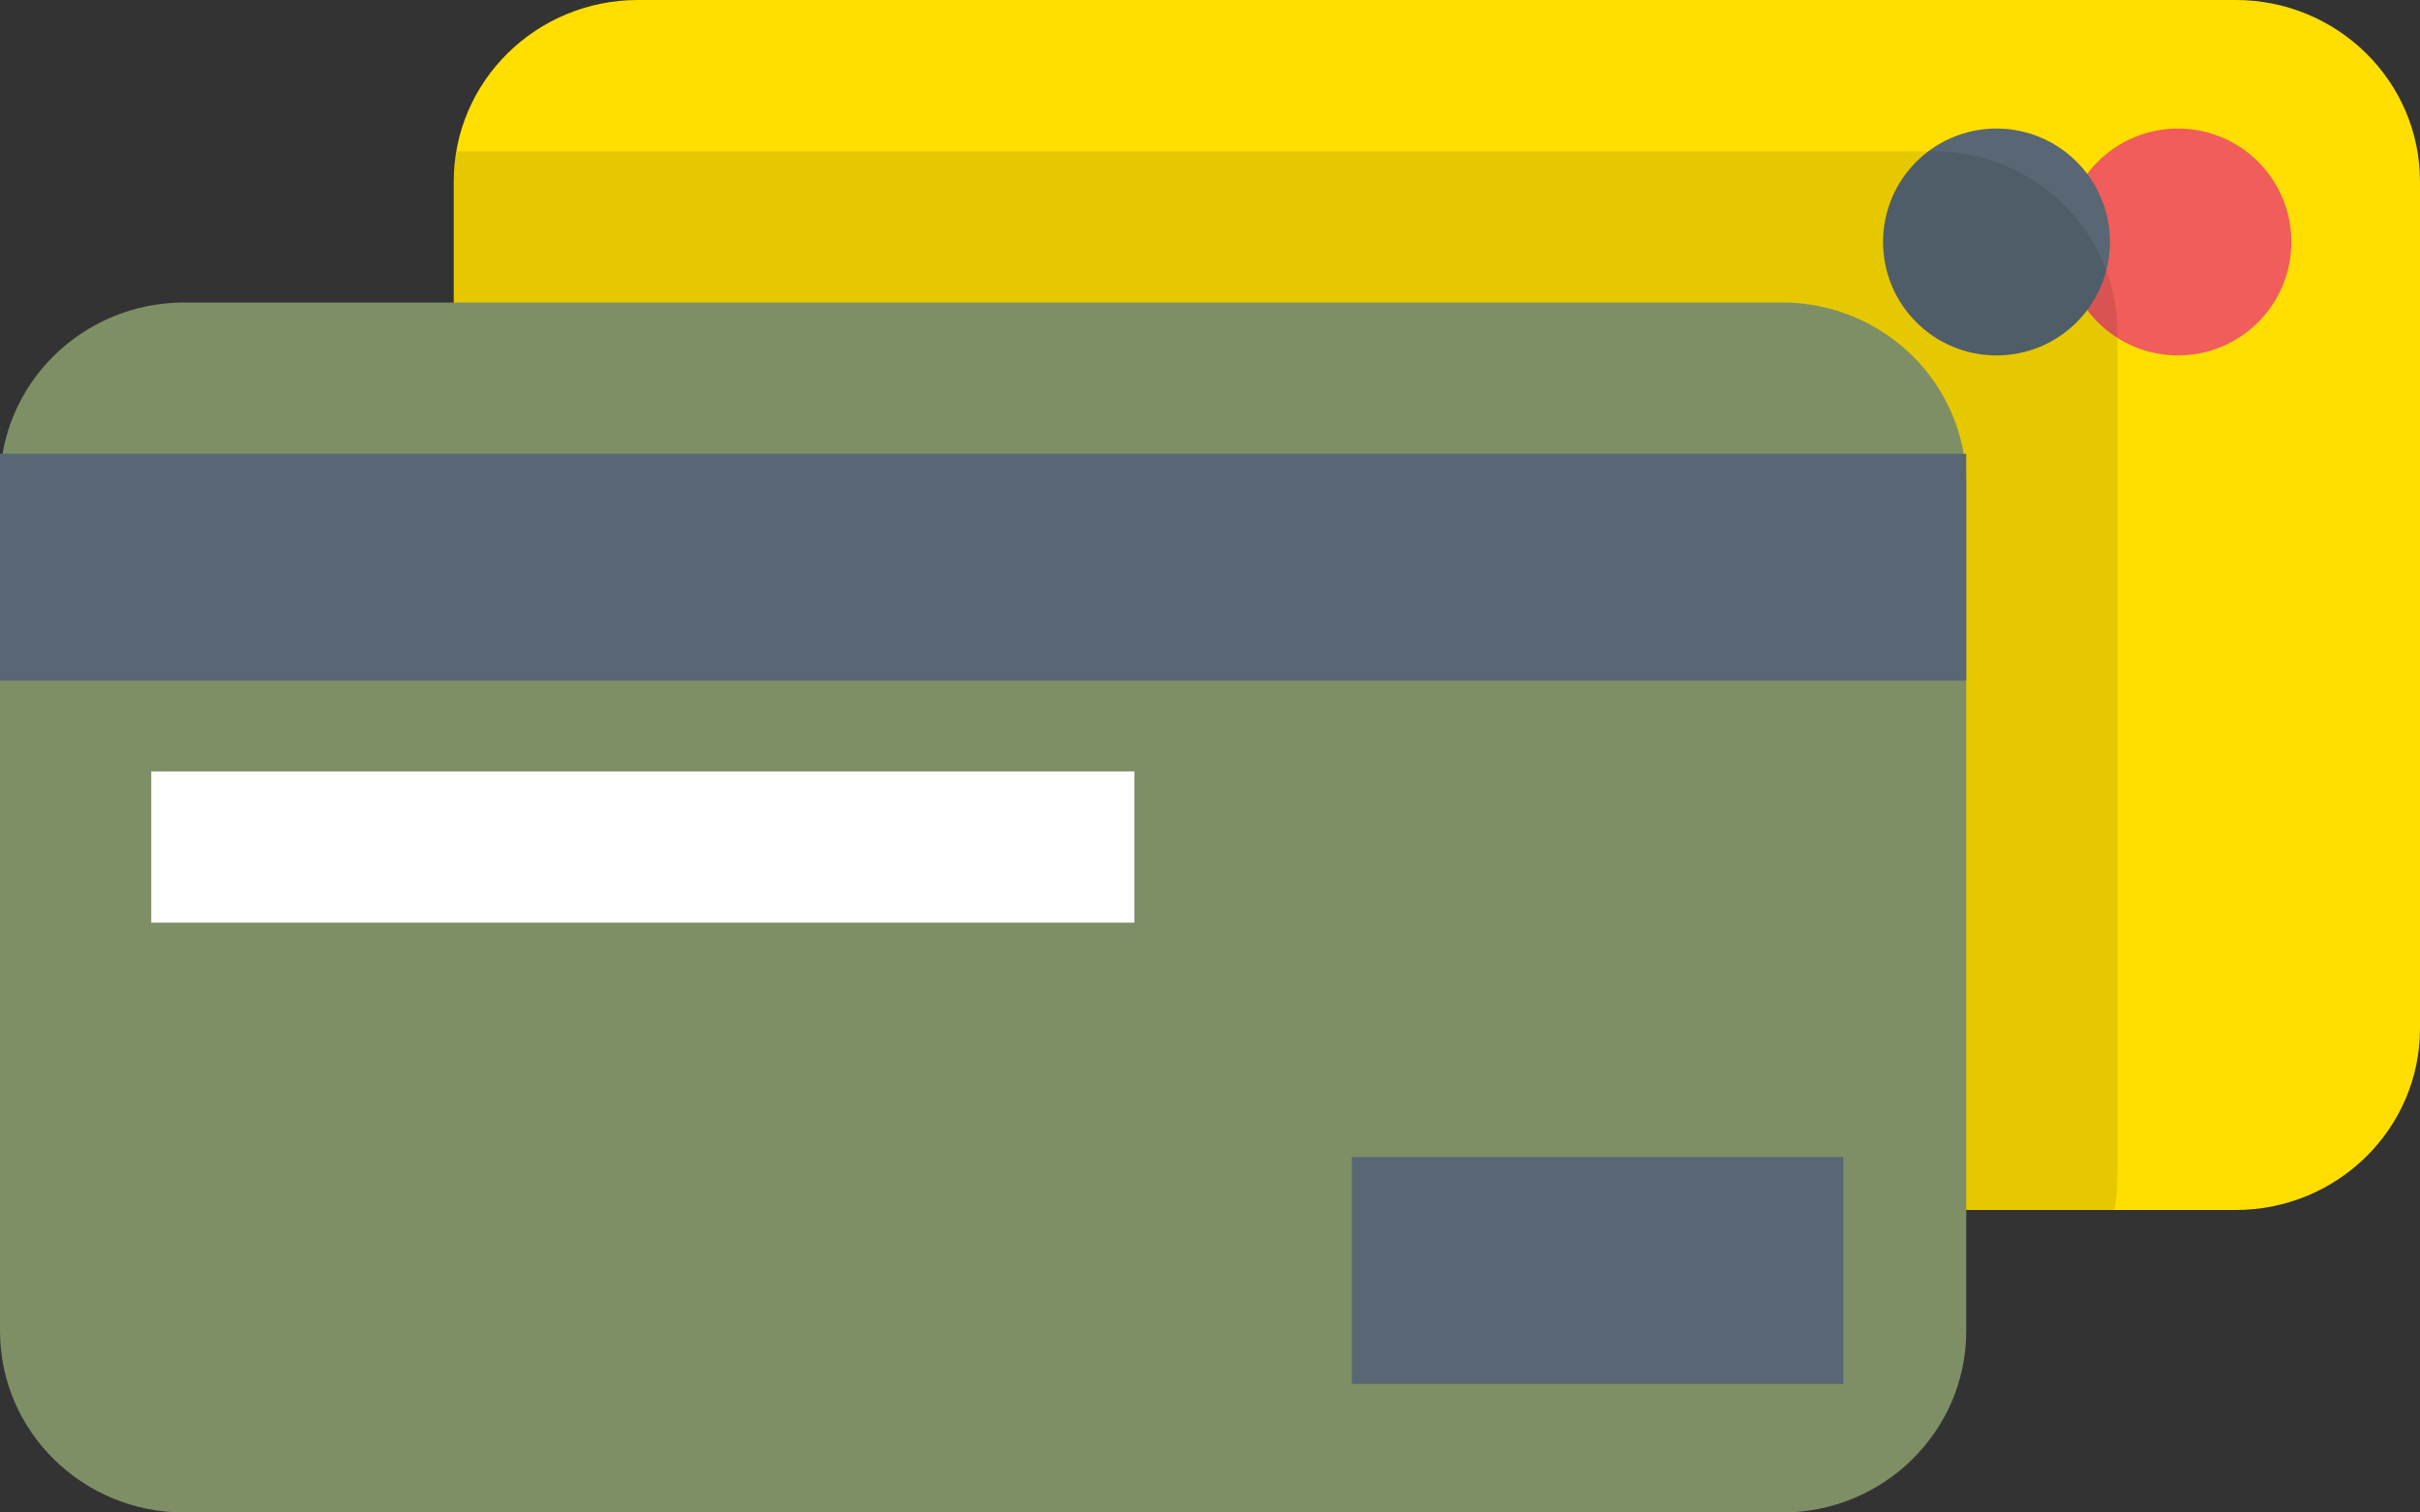
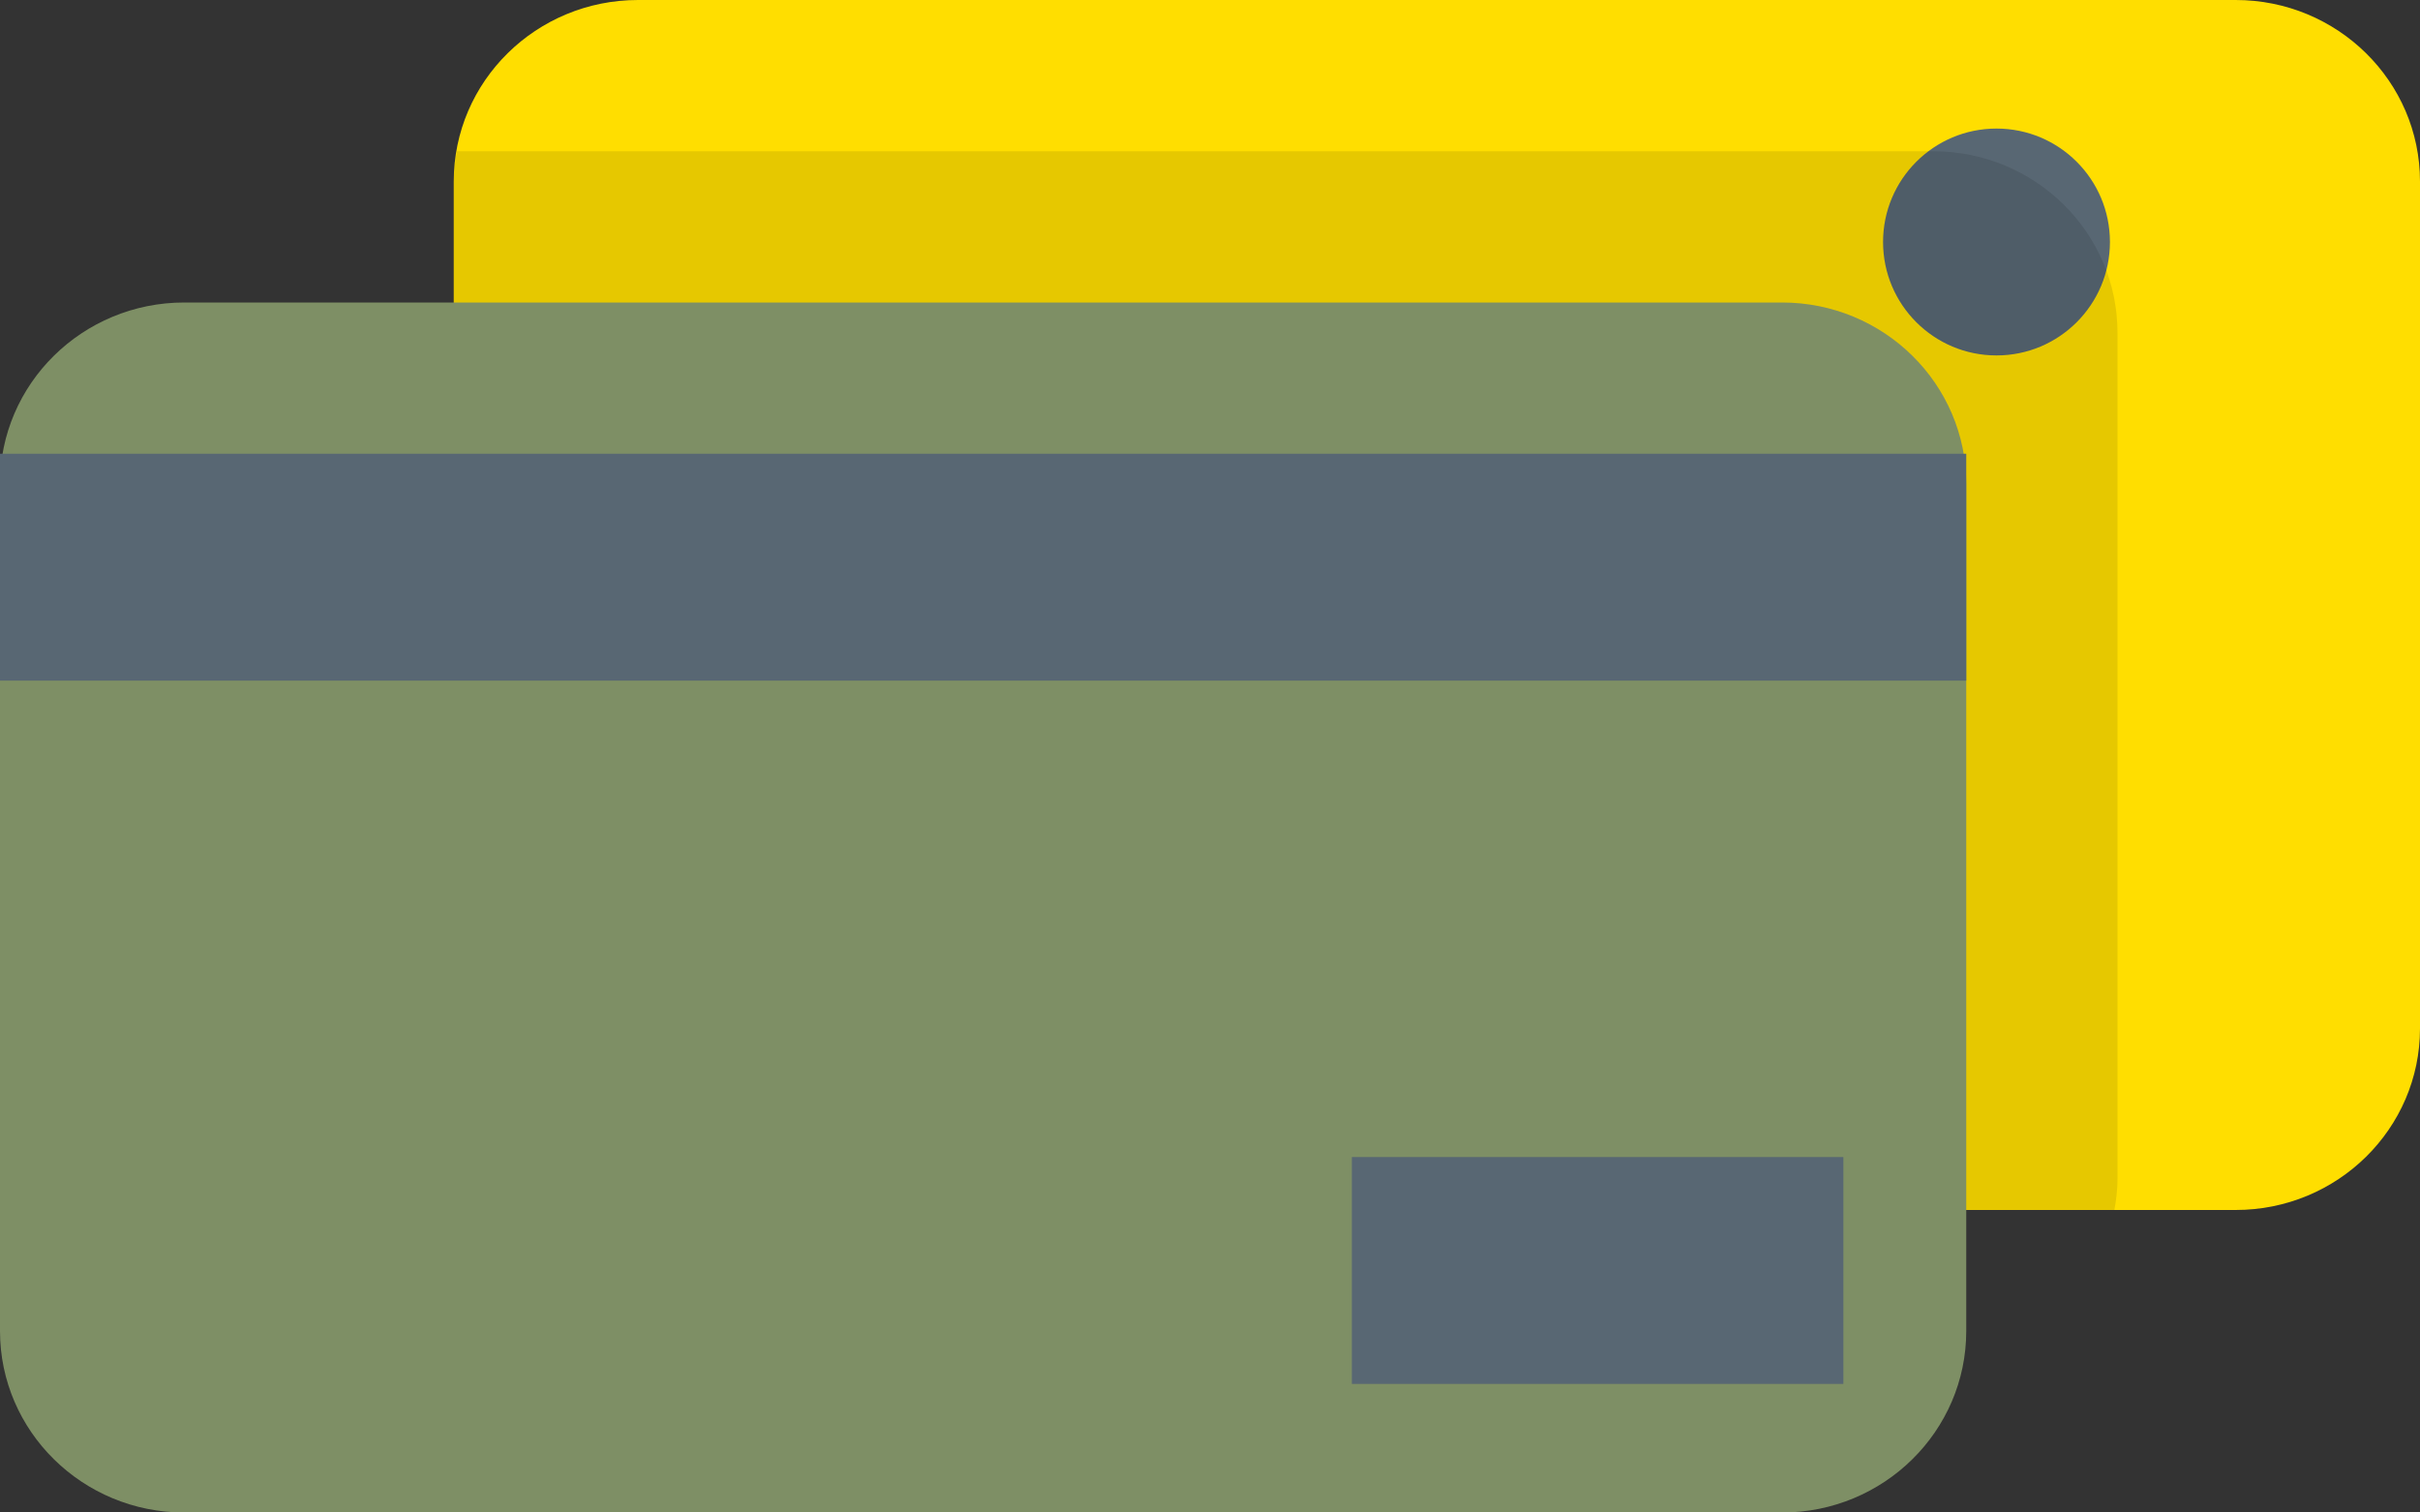
<svg xmlns="http://www.w3.org/2000/svg" height="40" viewBox="0 0 64 40" width="64">
  <rect x="0" y="0" width="64" height="40" fill="#333333" stroke="none" />
  <g fill="none">
    <g transform="translate(12)">
      <path d="m52 27.2c0 2.651-2.183 4.8-4.875 4.8h-42.251c-2.692 0-4.874-2.15-4.874-4.8v-22.4c0-2.651 2.183-4.8 4.874-4.8h42.251c2.692 0 4.875 2.15 4.875 4.8z" fill="#ffde00" />
-       <path d="m7.2 20h32v4.8h-32z" fill="#fff" />
-       <circle cx="45.599" cy="6.4" fill="#f15d5a" r="3" />
      <circle cx="40.8" cy="6.4" fill="#586773" r="3" />
      <path d="m39.125 4h-39.043c-.045.261-.082.526-.082.8v22.4c0 2.651 2.183 4.8 4.874 4.8h39.044c.045-.261.082-.526.082-.8v-22.4c0-2.651-2.183-4.8-4.875-4.8z" fill="#000" opacity=".1" />
    </g>
    <g transform="translate(0 8)">
      <path d="m52 27.2c0 2.651-2.183 4.801-4.874 4.801h-42.251c-2.692 0-4.875-2.15-4.875-4.801v-22.4c0-2.651 2.183-4.8 4.875-4.8h42.251c2.692 0 4.874 2.149 4.874 4.8z" fill="#7e8f65" />
      <path d="m0 4h52v6h-52z" fill="#586773" />
-       <path d="m4 12.401h25.999v4h-25.999z" fill="#fff" />
      <path d="m35.751 22.6h12.999v6h-12.999z" fill="#586773" />
    </g>
  </g>
</svg>